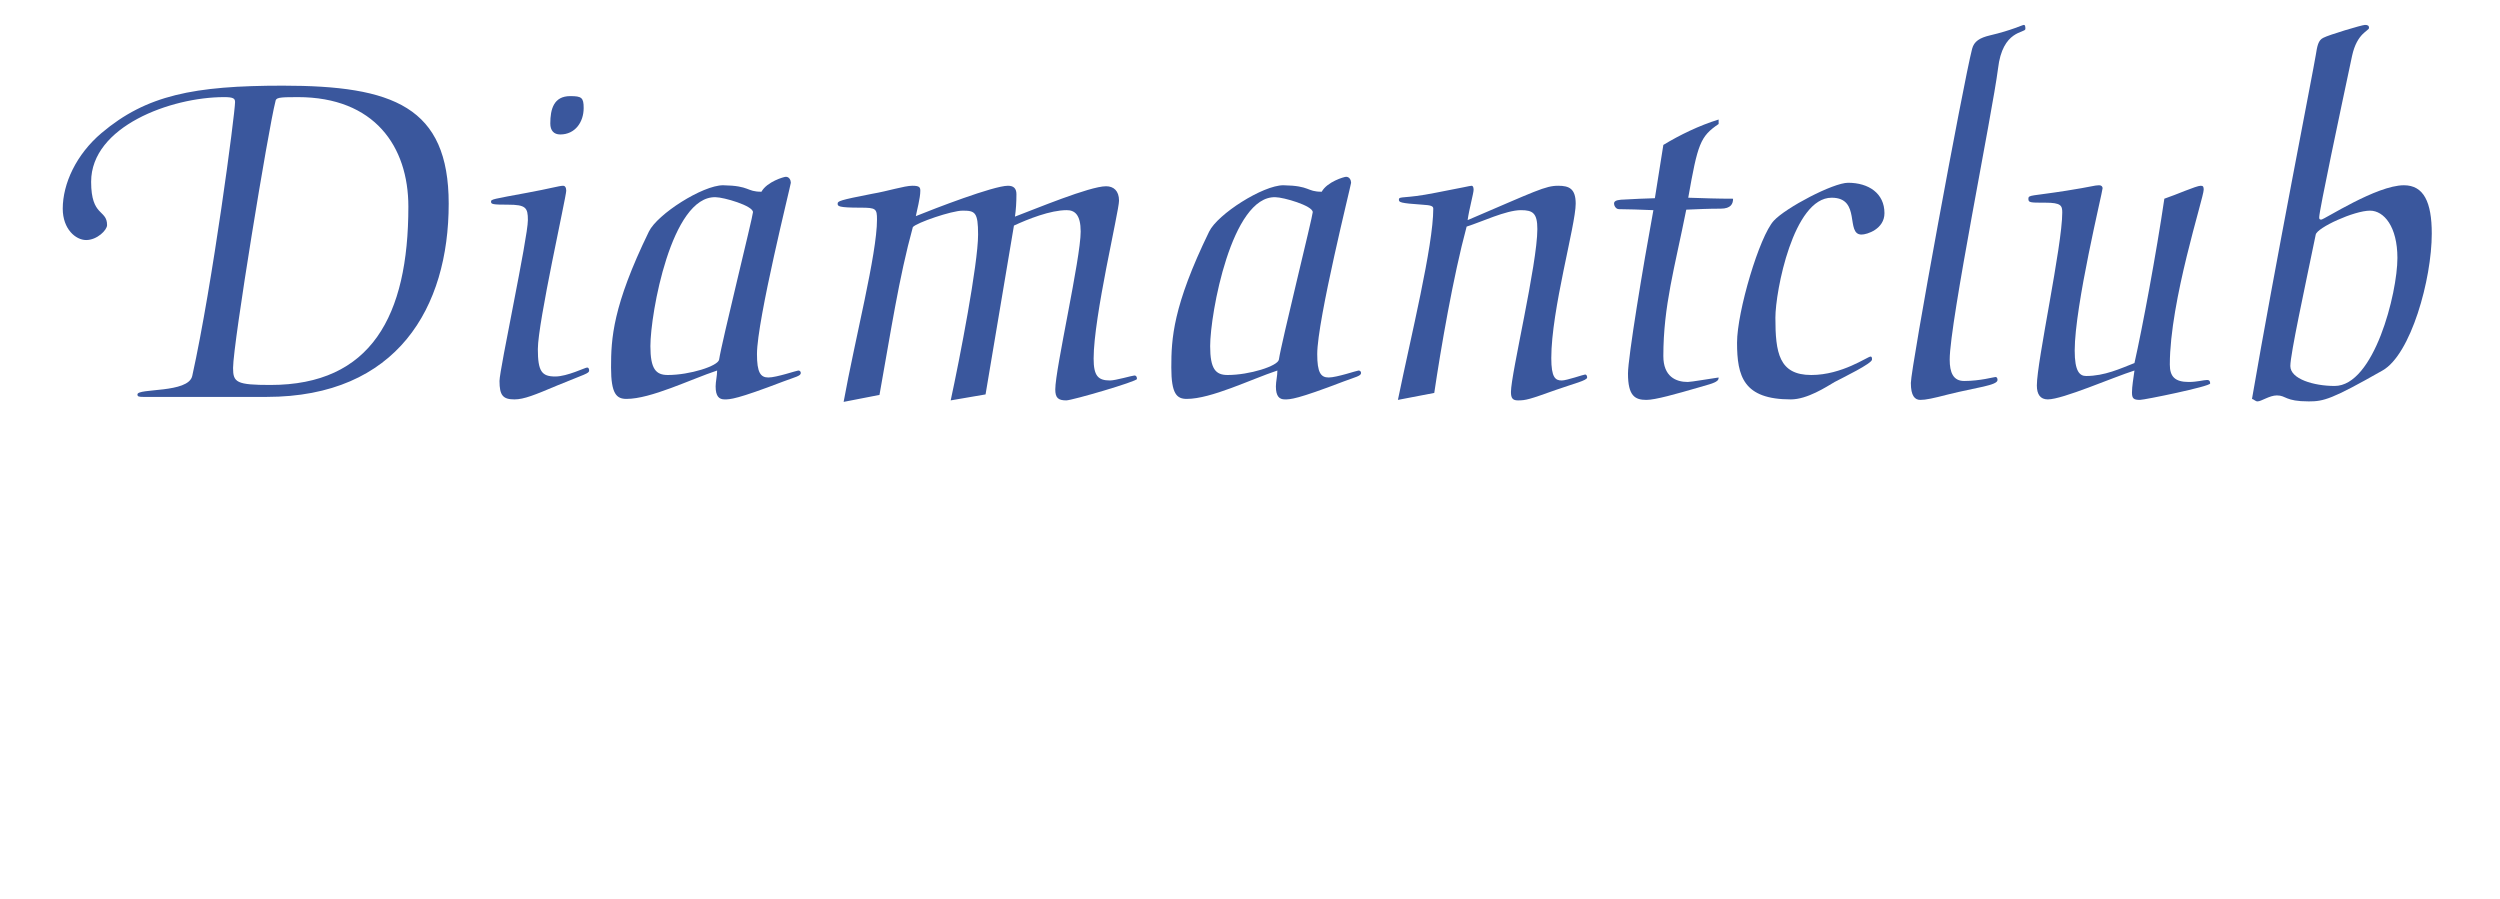
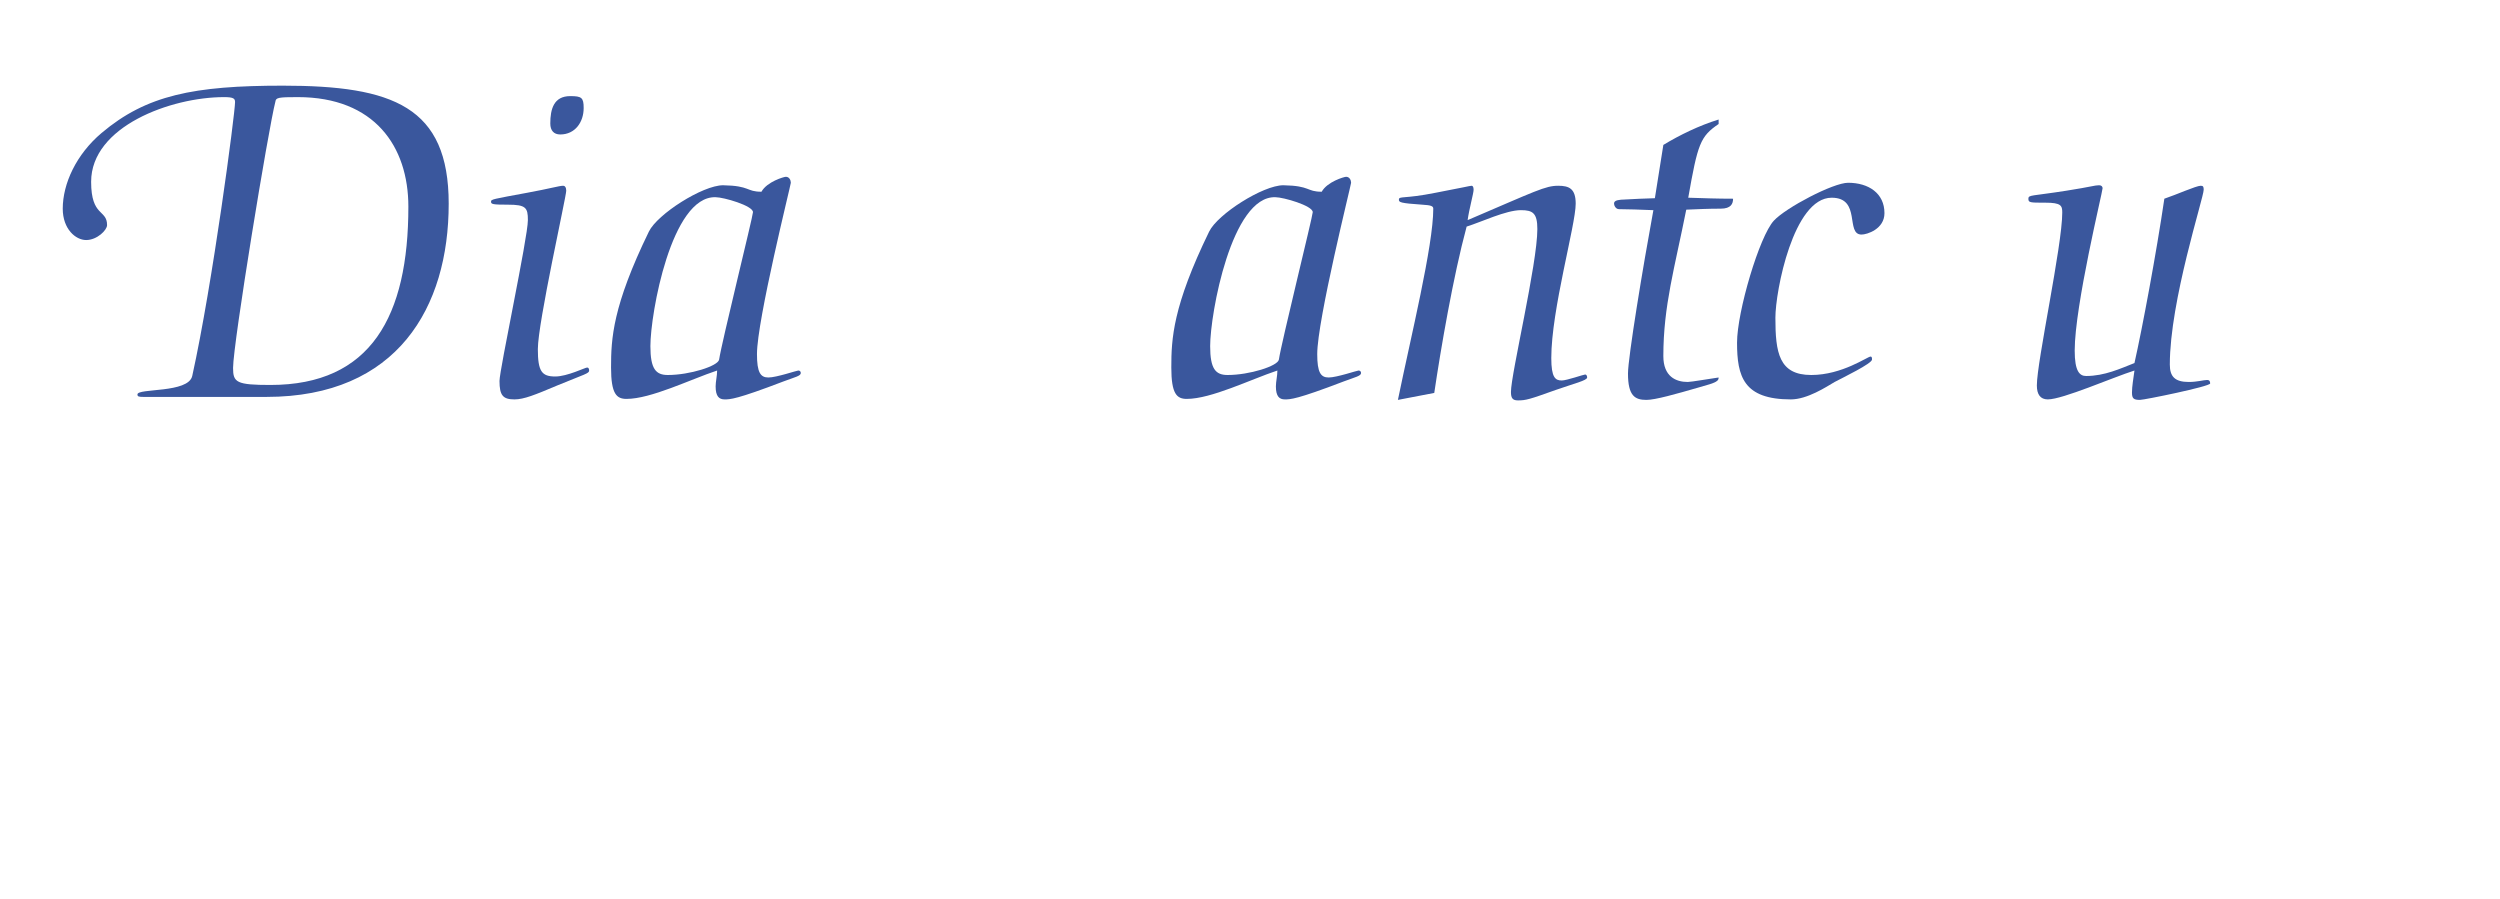
<svg xmlns="http://www.w3.org/2000/svg" version="1.1" id="Laag_2" x="0px" y="0px" viewBox="0 0 502 180.5" style="enable-background:new 0 0 502 180.5;" xml:space="preserve">
  <style type="text/css">
	.st0{fill:#3A579D;}
</style>
  <g>
    <path class="st0" d="M28.8,79.7c-1,0-1.2-0.1-1.2-0.5c0-1.3,10.2-0.2,11-3.7c4.1-18.5,8.6-52.8,8.6-55c0-0.7-0.3-1-2.2-1   c-10.7,0-26.7,5.9-26.7,17c0,7.1,3.2,5.5,3.2,8.7c0,1-2,3-4.2,3c-2.1,0-4.7-2.2-4.7-6.3c0-5,2.7-10.9,7.8-15.2   c9-7.6,18.5-9.5,36.4-9.5c22.1,0,33.3,4.2,33.3,23.7c0,20.8-10.3,38.8-36.6,38.8H28.8z M59.8,19.5c-3.9,0-4.4,0.1-4.5,0.9   c-1.4,5.4-8.5,48.6-8.5,53.5c0,2.9,0.7,3.4,7.5,3.4C74.5,77.3,82,63.5,82,41.5C82,29.4,75.2,19.5,59.8,19.5z" />
    <path class="st0" d="M102,41.1c-3.1,0-3.4-0.1-3.4-0.6c0-0.5,0.3-0.5,7.3-1.8c4.4-0.8,6.4-1.4,7.2-1.4c0.3,0,0.6,0.3,0.6,1   c0,1.2-5.7,26.5-5.7,31.8c0,4.5,0.8,5.5,3.5,5.5c2.4,0,6-1.8,6.4-1.8c0.3,0,0.4,0.3,0.4,0.6c0,0.6-0.8,0.7-6.4,3   c-4.5,1.9-6.7,2.8-8.6,2.8c-2.3,0-3-0.8-3-3.7c0-2.3,5.7-28.8,5.7-32.3C106,41.7,105.6,41.1,102,41.1z M114.5,19.3   c2.3,0,2.7,0.3,2.7,2.4c0,2.8-1.7,5.3-4.7,5.3c-1.3,0-2-0.8-2-2.2C110.5,21.9,111.2,19.3,114.5,19.3z" />
    <path class="st0" d="M152.9,38.5c1.1-2,4.5-3,4.9-3c0.7,0,1,0.7,1,1.2c0,0.4-6.8,27.6-6.8,34.4c0,3.7,0.7,4.7,2.3,4.7   s5.7-1.4,6-1.4c0.3,0,0.5,0.2,0.5,0.5c0,0.6-1.1,0.8-3.5,1.7c-9.4,3.6-10.7,3.6-11.8,3.6c-1.1,0-1.8-0.6-1.8-2.6   c0-1,0.3-2.1,0.3-3.2c-5.4,1.8-13.3,5.7-18.2,5.7c-2,0-3.1-1-3.1-6.3c0-5.8,0.3-12.3,7.6-27.3c1.7-3.5,10.8-9.3,14.9-9.3   C150.7,37.3,149.8,38.5,152.9,38.5z M130.6,69.5c0,4.6,1.1,5.8,3.5,5.8c4.4,0,10.1-1.8,10.3-3.1c0.5-3.4,6.8-28.8,6.8-29.6   c0-1.3-5.9-3-7.5-3C134.8,39.3,130.6,63,130.6,69.5z" />
-     <path class="st0" d="M169.4,80.7c2.3-12.7,6.7-29.7,6.7-36.6c0-2.2-0.2-2.4-3.3-2.4c-4.5,0-4.6-0.3-4.6-0.8c0-0.5,0.3-0.7,7-2   c3-0.5,6.4-1.6,8-1.6c1.4,0,1.6,0.3,1.6,1c0,1.5-0.7,4-0.9,5.1c3.7-1.5,15.6-6.1,18.5-6.1c1.1,0,1.7,0.5,1.7,1.7   c0,1.6-0.1,3.2-0.3,4.5c4-1.5,15-6.1,18.3-6.1c1.5,0,2.6,0.9,2.6,2.9c0,2.1-5.1,23.3-5.1,31.7c0,3.5,0.9,4.4,3.3,4.4   c1.1,0,4.5-1,4.9-1c0.3,0,0.5,0.2,0.5,0.7c0,0.5-13,4.3-14.2,4.3c-1.6,0-2.2-0.5-2.2-2.2c0-4.1,5.1-26.3,5.1-31.7   c0-3.4-1.2-4.3-2.8-4.3c-3.3,0-7.8,1.8-10.6,3.1l-5.7,33.9l-7,1.2c1.8-8.3,5.5-27.4,5.5-33.3c0-4.5-0.6-4.8-3.1-4.8   c-2.2,0-9.2,2.4-10,3.3c-2.8,10.2-4.4,20.9-6.7,33.7L169.4,80.7z" />
    <path class="st0" d="M265.4,38.5c1.1-2,4.5-3,4.9-3c0.7,0,1,0.7,1,1.2c0,0.4-6.8,27.6-6.8,34.4c0,3.7,0.7,4.7,2.3,4.7   c1.6,0,5.7-1.4,6-1.4s0.5,0.2,0.5,0.5c0,0.6-1.1,0.8-3.5,1.7c-9.4,3.6-10.7,3.6-11.8,3.6c-1.1,0-1.8-0.6-1.8-2.6   c0-1,0.3-2.1,0.3-3.2c-5.4,1.8-13.3,5.7-18.2,5.7c-2,0-3.1-1-3.1-6.3c0-5.8,0.3-12.3,7.6-27.3c1.7-3.5,10.8-9.3,14.9-9.3   C263.2,37.3,262.3,38.5,265.4,38.5z M243,69.5c0,4.6,1.1,5.8,3.5,5.8c4.4,0,10.1-1.8,10.3-3.1c0.5-3.4,6.8-28.8,6.8-29.6   c0-1.3-5.9-3-7.5-3C247.3,39.3,243,63,243,69.5z" />
    <path class="st0" d="M280.7,80.3c2.6-12.7,7.1-30.9,7.1-38.4c0-0.5-0.4-0.7-2.2-0.8c-4.5-0.3-4.7-0.5-4.7-1c0-0.8,0.9-0.1,7.4-1.4   c5.3-1,6.9-1.4,7.2-1.4c0.2,0,0.4,0.2,0.4,0.8c0,0.7-0.9,3.9-1.2,6.1c13.8-5.9,15.6-6.9,18.2-6.9c2.2,0,3.5,0.6,3.5,3.6   c0,4.3-4.9,21.3-4.9,31c0,3.9,0.8,4.5,2.1,4.5c1,0,4.4-1.2,4.7-1.2c0.2,0,0.4,0.2,0.4,0.6c0,0.6-2.6,1.2-6.3,2.5   c-5.3,1.9-6,2.1-7.6,2.1c-1.1,0-1.4-0.5-1.4-1.7c0-3.6,5.3-25.7,5.3-32.7c0-3.2-0.9-3.8-3.3-3.8c-3,0-8,2.4-10.9,3.3   c-2.7,10-5.2,24.6-6.5,33.4L280.7,80.3z" />
    <path class="st0" d="M334,29.1c3.3-2,7.2-3.9,11.1-5.1v0.9c-3.7,2.5-4.2,4-6.1,14.8c3,0.1,6,0.2,9,0.2c0,1-0.4,2-2.5,2   c-2.5,0-4.5,0.1-6.9,0.2c-2.3,11.6-4.6,19.3-4.6,29.4c0,4.1,2.5,5.2,4.9,5.2c0.7,0,4.7-0.7,6.2-0.9c0,0.7-0.3,1-4,2   c-4.5,1.3-8.7,2.5-10.5,2.5c-2.3,0-3.7-0.8-3.7-5.3c0-3.2,3-21.4,5.1-32.8c-2.3-0.1-5.5-0.2-6.9-0.2c-0.7,0-1-0.8-1-1.1   c0-0.5,0.4-0.7,1.4-0.8c3.3-0.2,4.3-0.2,6.8-0.3L334,29.1z" />
    <path class="st0" d="M363.7,75.3c6.2,0,11.3-3.7,11.9-3.7c0.3,0,0.3,0.3,0.3,0.6c0,0.8-5.8,3.6-7.5,4.5c-1.7,1-5.5,3.5-8.8,3.5   c-9.5,0-10.8-4.6-10.8-11.4c0-6.2,4.5-21.4,7.4-24.5c2.4-2.6,11.9-7.6,14.9-7.6c4.1,0,7.3,2.1,7.3,6.1c0,3.2-3.5,4.3-4.6,4.3   c-3.3,0,0-7.4-6-7.4c-7.7,0-11.3,18.8-11.3,24.1C356.5,70.8,357.2,75.3,363.7,75.3z" />
-     <path class="st0" d="M394.4,76.5c3.2,0,6-0.8,6.3-0.8c0.3,0,0.4,0.3,0.4,0.6c0,1.1-4.3,1.5-9.9,2.9c-3.1,0.8-4.5,1.1-5.6,1.1   c-1.1,0-1.9-0.8-1.9-3.4c0-3,10.5-60.1,12.3-67.1c0.4-1.5,1.5-2.2,3.6-2.7c4.3-1,6.5-2.1,6.8-2.1c0.2,0,0.3,0.2,0.3,0.8   c0,0.9-4.6,0.1-5.5,8c-1.1,8.7-9.7,51-9.7,58.4C391.5,74.8,392.2,76.5,394.4,76.5z" />
    <path class="st0" d="M418.9,75.5c3.7,0,6.9-1.5,9.7-2.6c1.6-7.1,4.4-22.1,6-33c2.4-0.8,6.4-2.6,7.3-2.6c0.5,0,0.6,0.2,0.6,0.8   c0,1.6-6.8,22.3-6.8,35.1c0,2.4,1,3.5,3.8,3.5c1.7,0,3-0.4,3.7-0.4c0.4,0,0.6,0.2,0.6,0.7c0,0.6-13.2,3.3-14.1,3.3   c-1.3,0-1.6-0.3-1.6-1.5c0-1.2,0.3-2.9,0.5-4.4c-4.4,1.4-14.4,5.8-17.4,5.8c-1.5,0-2.2-1-2.2-2.8c0-4.8,5.1-28.1,5.1-34.7   c0-1.4-0.2-2-3.4-2c-3.1,0-3.4,0-3.4-0.8c0-0.8,0.6-0.5,7.6-1.6c5.1-0.8,5.7-1.1,6.6-1.1c0.5,0,0.7,0.3,0.7,0.6   c0,0.7-5.6,23.6-5.6,32.6C416.6,74.6,417.6,75.5,418.9,75.5z" />
-     <path class="st0" d="M478.4,74.4c-10.2,5.8-11.8,6.2-14.8,6.2c-4.8,0-4.5-1.2-6.4-1.2c-1.5,0-3.1,1.2-3.9,1.2   c-0.4,0-0.7-0.4-1.1-0.5c4.5-26.2,12.4-66.4,12.8-69c0.3-1.9,0.5-3,1.5-3.5c1.1-0.6,7.8-2.6,8.4-2.6c0.6,0,0.8,0.2,0.8,0.6   c0,0.6-2.4,1-3.4,5.6c-2.4,11.3-6.6,31.1-6.6,32.4c0,0.3,0,0.5,0.4,0.5c0.6,0,11.1-6.9,16.6-6.9c4,0,5.6,3.4,5.6,9.7   C488.3,56.1,484.1,71.2,478.4,74.4z M475.9,42.3c-3.2,0-10.6,3.4-10.9,4.8c-2.2,10.7-5.1,24-5.1,26.4c0,2.6,4.7,4,8.9,4   c7.9,0,12.6-18.6,12.6-25.7C481.4,45.5,478.7,42.3,475.9,42.3z" />
  </g>
</svg>